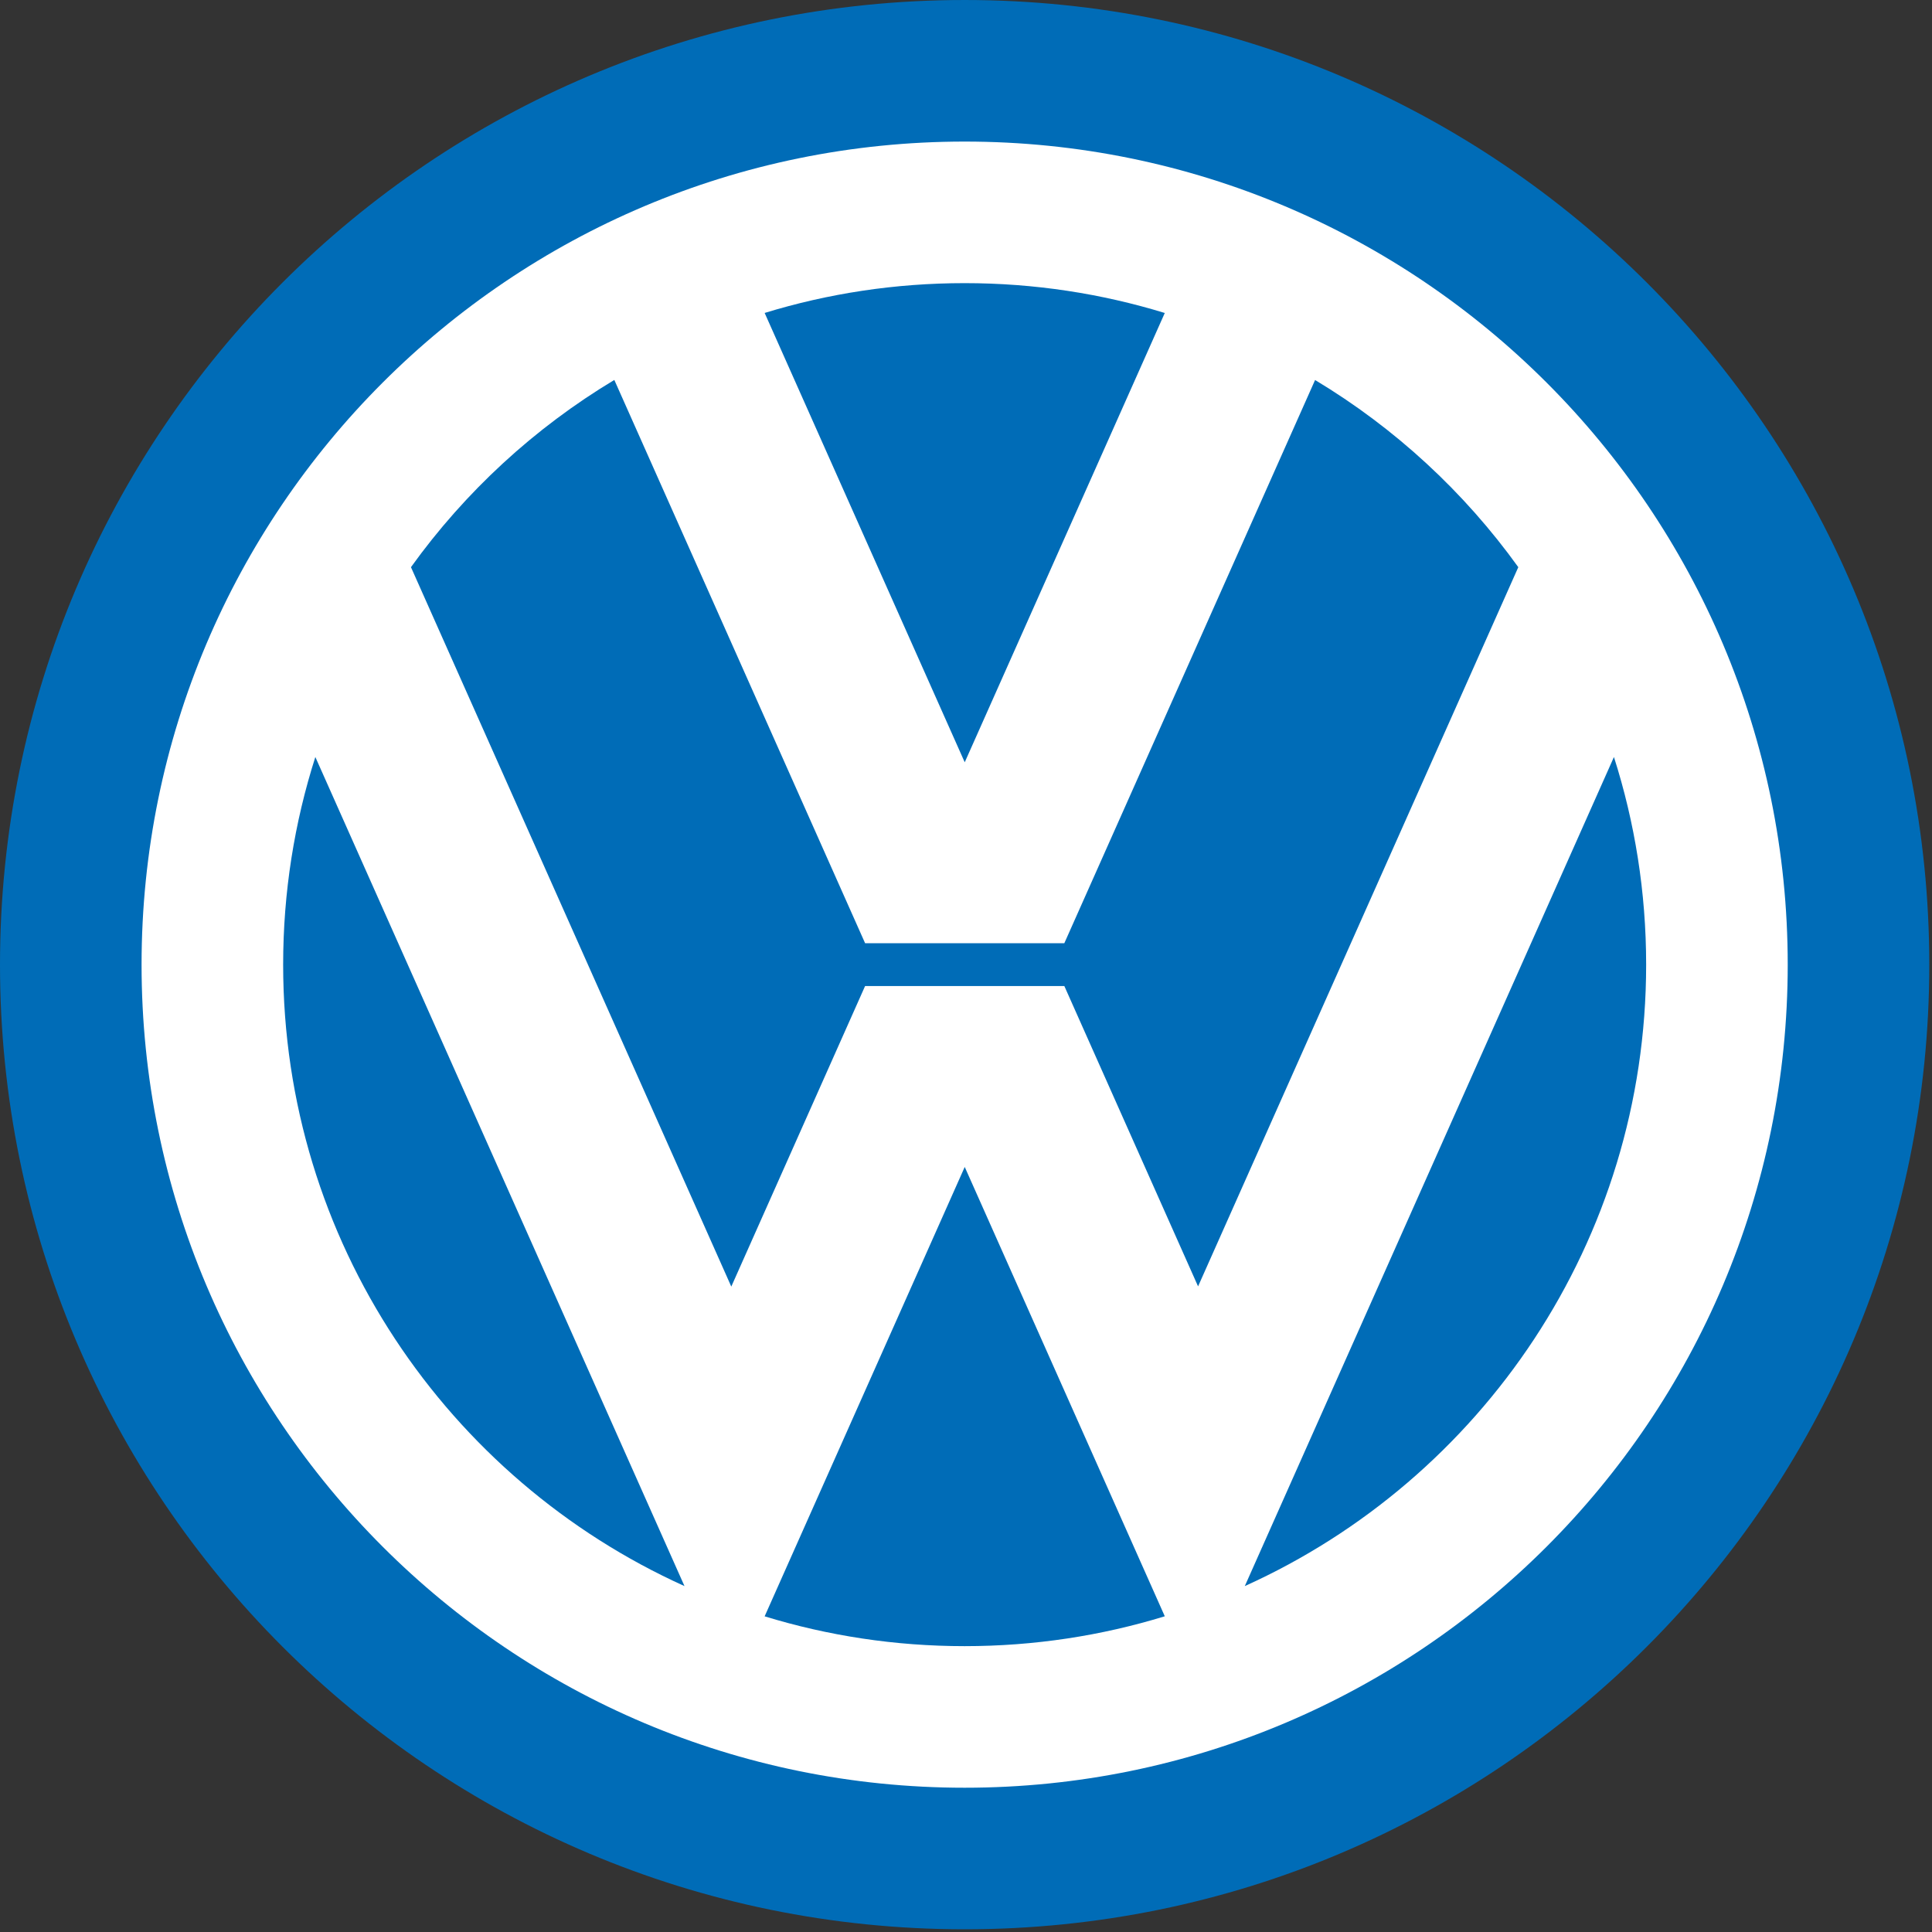
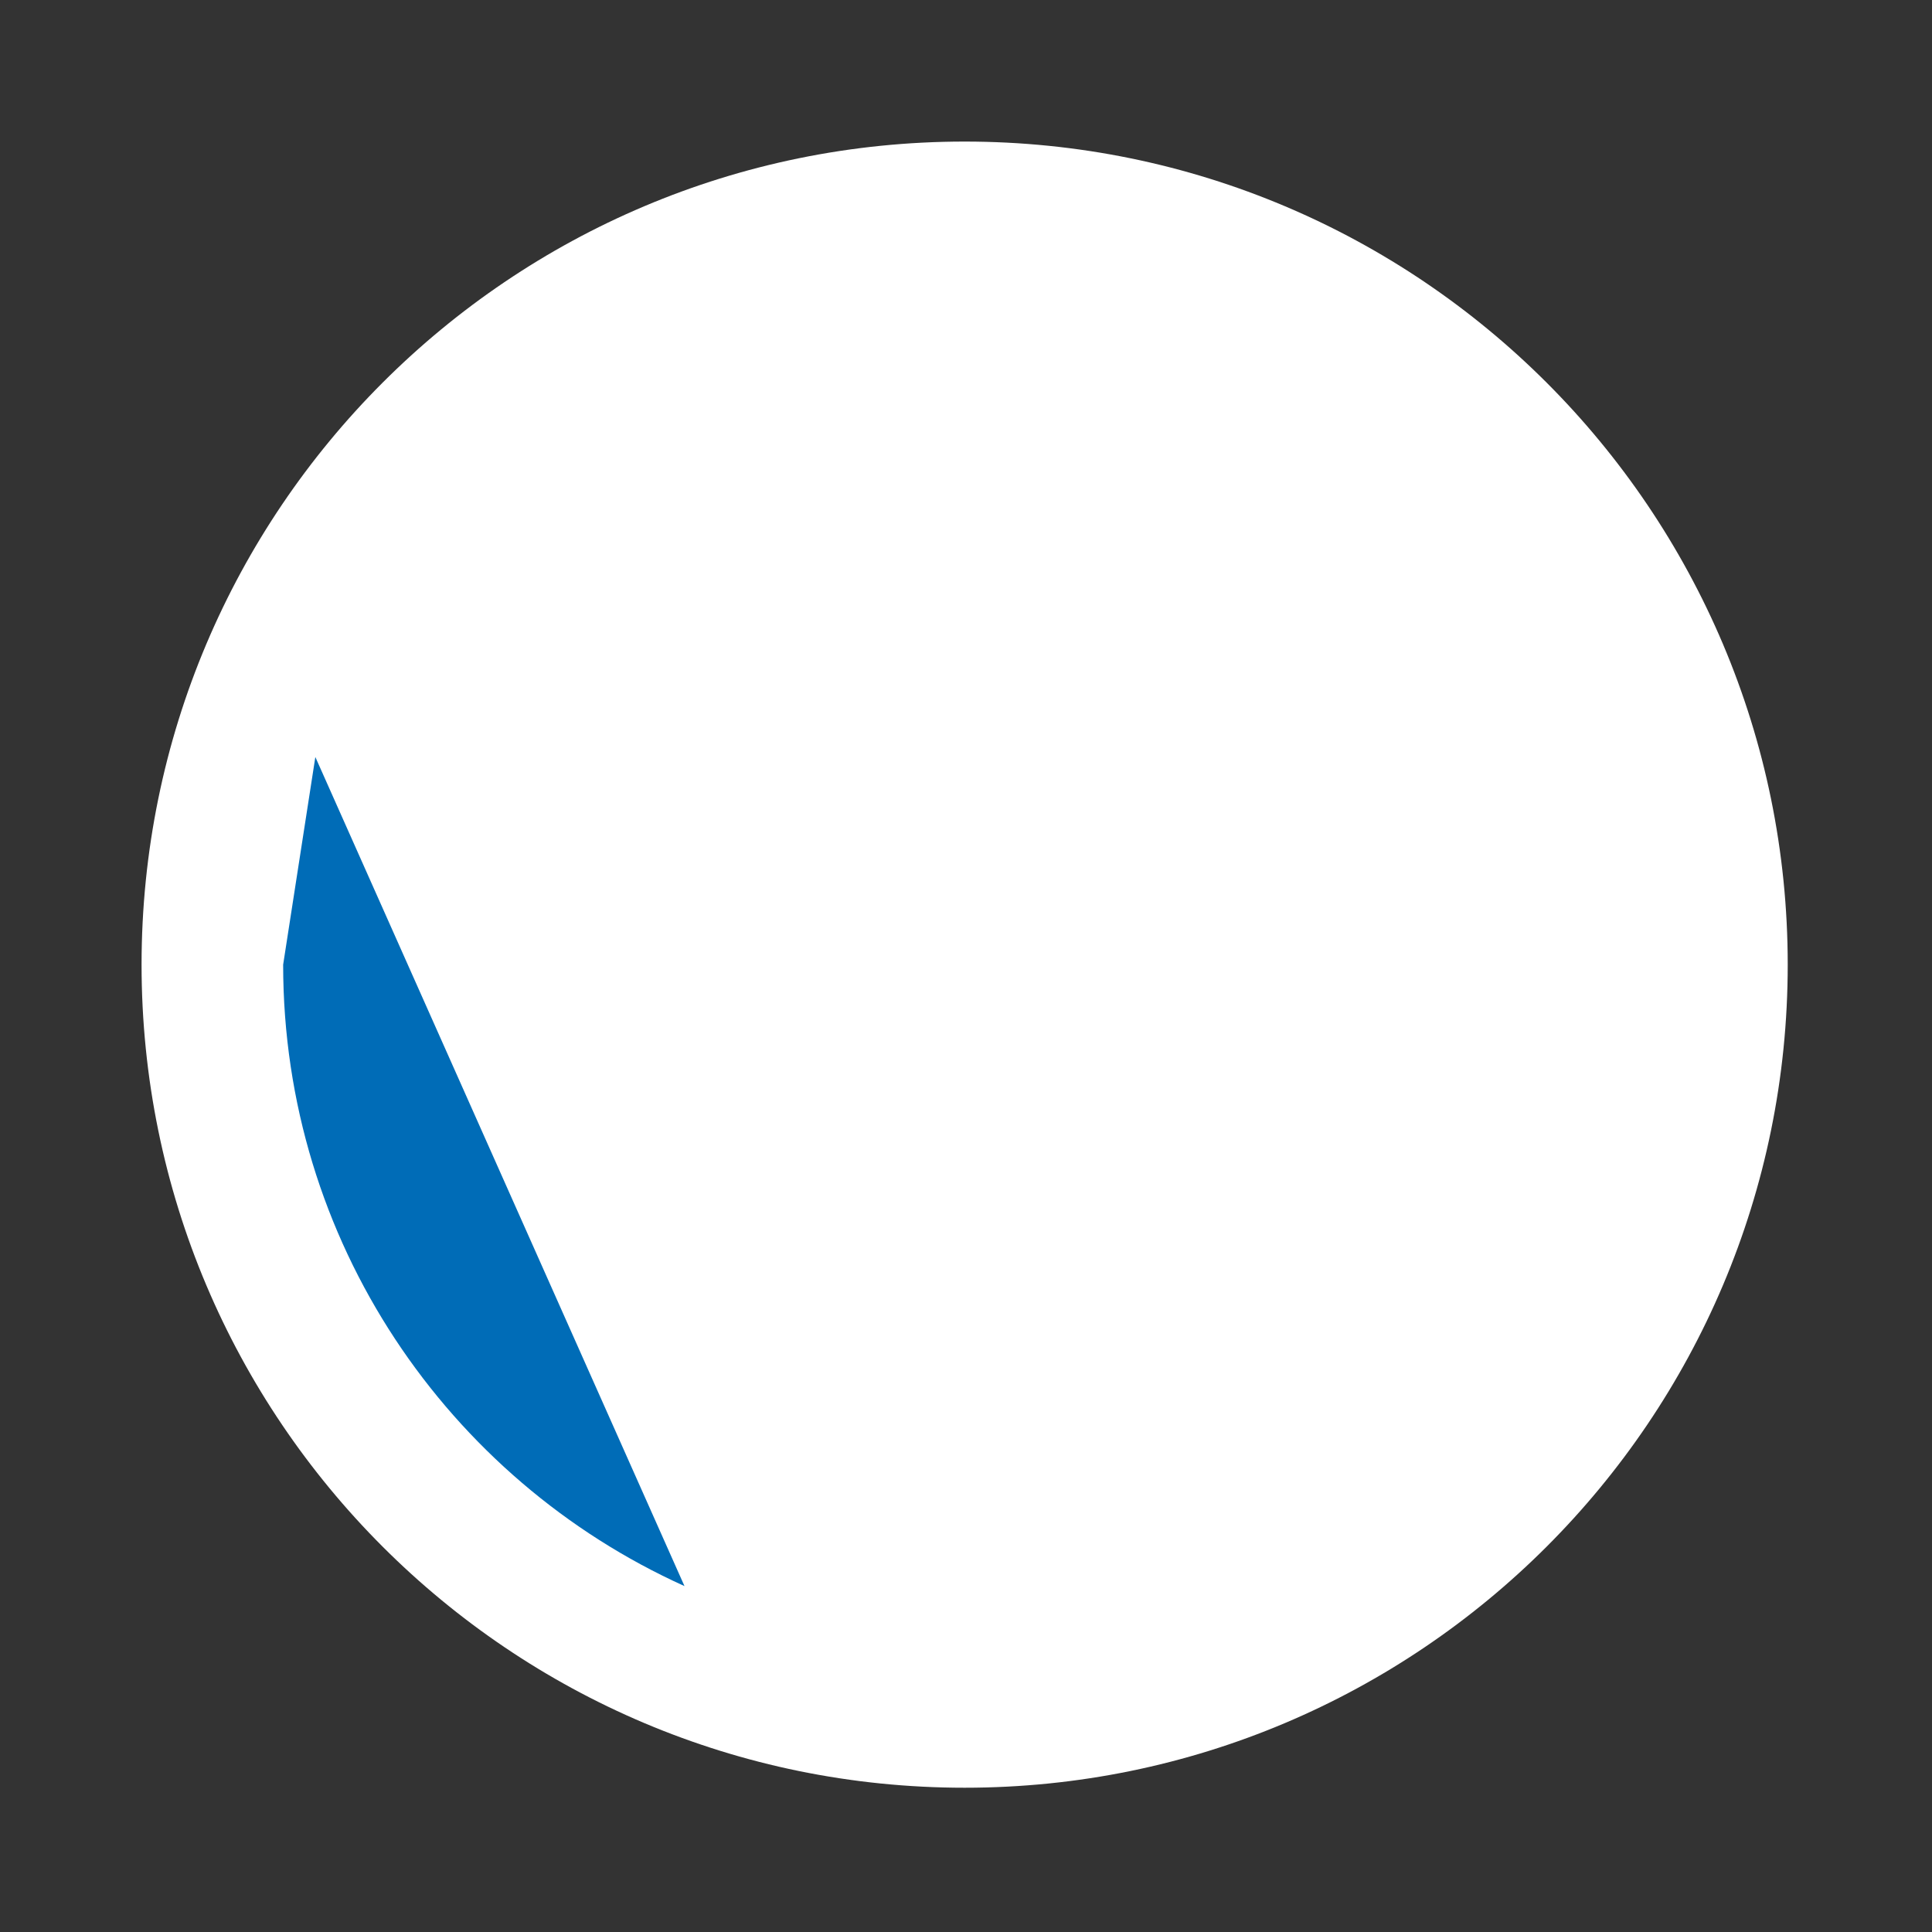
<svg xmlns="http://www.w3.org/2000/svg" width="100%" height="100%" viewBox="0 0 591 591" version="1.1" xml:space="preserve" style="fill-rule:evenodd;clip-rule:evenodd;stroke-linejoin:round;stroke-miterlimit:1.414;">
  <rect x="0" y="0" width="591" height="591" fill="#333333" stroke="none" />
  <g transform="matrix(4.164,0,0,4.164,4.43868e-20,0.001)">
    <g id="Ebene1">
      <g id="Ebene 1">
        <g id="Ebene 11">
          <g id="Ebene 12">
            <g id="Volkswagen">
-               <path d="M0,70.866C0,31.727 31.727,0 70.866,0C110.005,0 141.732,31.727 141.732,70.866C141.732,110.005 110.005,141.732 70.866,141.732C31.727,141.732 0,110.005 0,70.866" style="fill:rgb(0,108,183);fill-rule:nonzero;" />
              <path d="M70.865,131.332C37.47,131.332 10.4,104.261 10.4,70.866C10.4,37.471 37.47,10.4 70.865,10.4C104.26,10.4 131.332,37.471 131.332,70.866C131.332,104.261 104.26,131.332 70.865,131.332" style="fill:white;fill-rule:nonzero;" />
-               <path d="M56.174,22.99L70.872,56L85.568,22.993C80.918,21.567 75.982,20.8 70.865,20.8C65.753,20.8 60.819,21.566 56.174,22.99" style="fill:rgb(0,108,183);fill-rule:nonzero;" />
-               <path d="M118.565,55.612L91.447,116.519C108.832,108.669 120.931,91.181 120.931,70.866C120.931,65.547 120.101,60.422 118.565,55.612" style="fill:rgb(0,108,183);fill-rule:nonzero;" />
-               <path d="M30.191,41.666L53.723,94.517L63.552,72.438L78.19,72.438L88.014,94.501L111.539,41.666C107.557,36.13 102.475,31.44 96.61,27.917L78.188,69.293L63.554,69.293L45.13,27.912C39.261,31.435 34.174,36.127 30.191,41.666" style="fill:rgb(0,108,183);fill-rule:nonzero;" />
-               <path d="M85.569,118.737L70.872,85.728L56.173,118.741C60.819,120.165 65.753,120.931 70.865,120.931C75.982,120.931 80.92,120.164 85.569,118.737" style="fill:rgb(0,108,183);fill-rule:nonzero;" />
-               <path d="M20.801,70.866C20.801,91.181 32.899,108.669 50.285,116.519L23.166,55.612C21.63,60.422 20.801,65.547 20.801,70.866" style="fill:rgb(0,108,183);fill-rule:nonzero;" />
+               <path d="M20.801,70.866C20.801,91.181 32.899,108.669 50.285,116.519L23.166,55.612" style="fill:rgb(0,108,183);fill-rule:nonzero;" />
            </g>
          </g>
        </g>
      </g>
    </g>
  </g>
</svg>